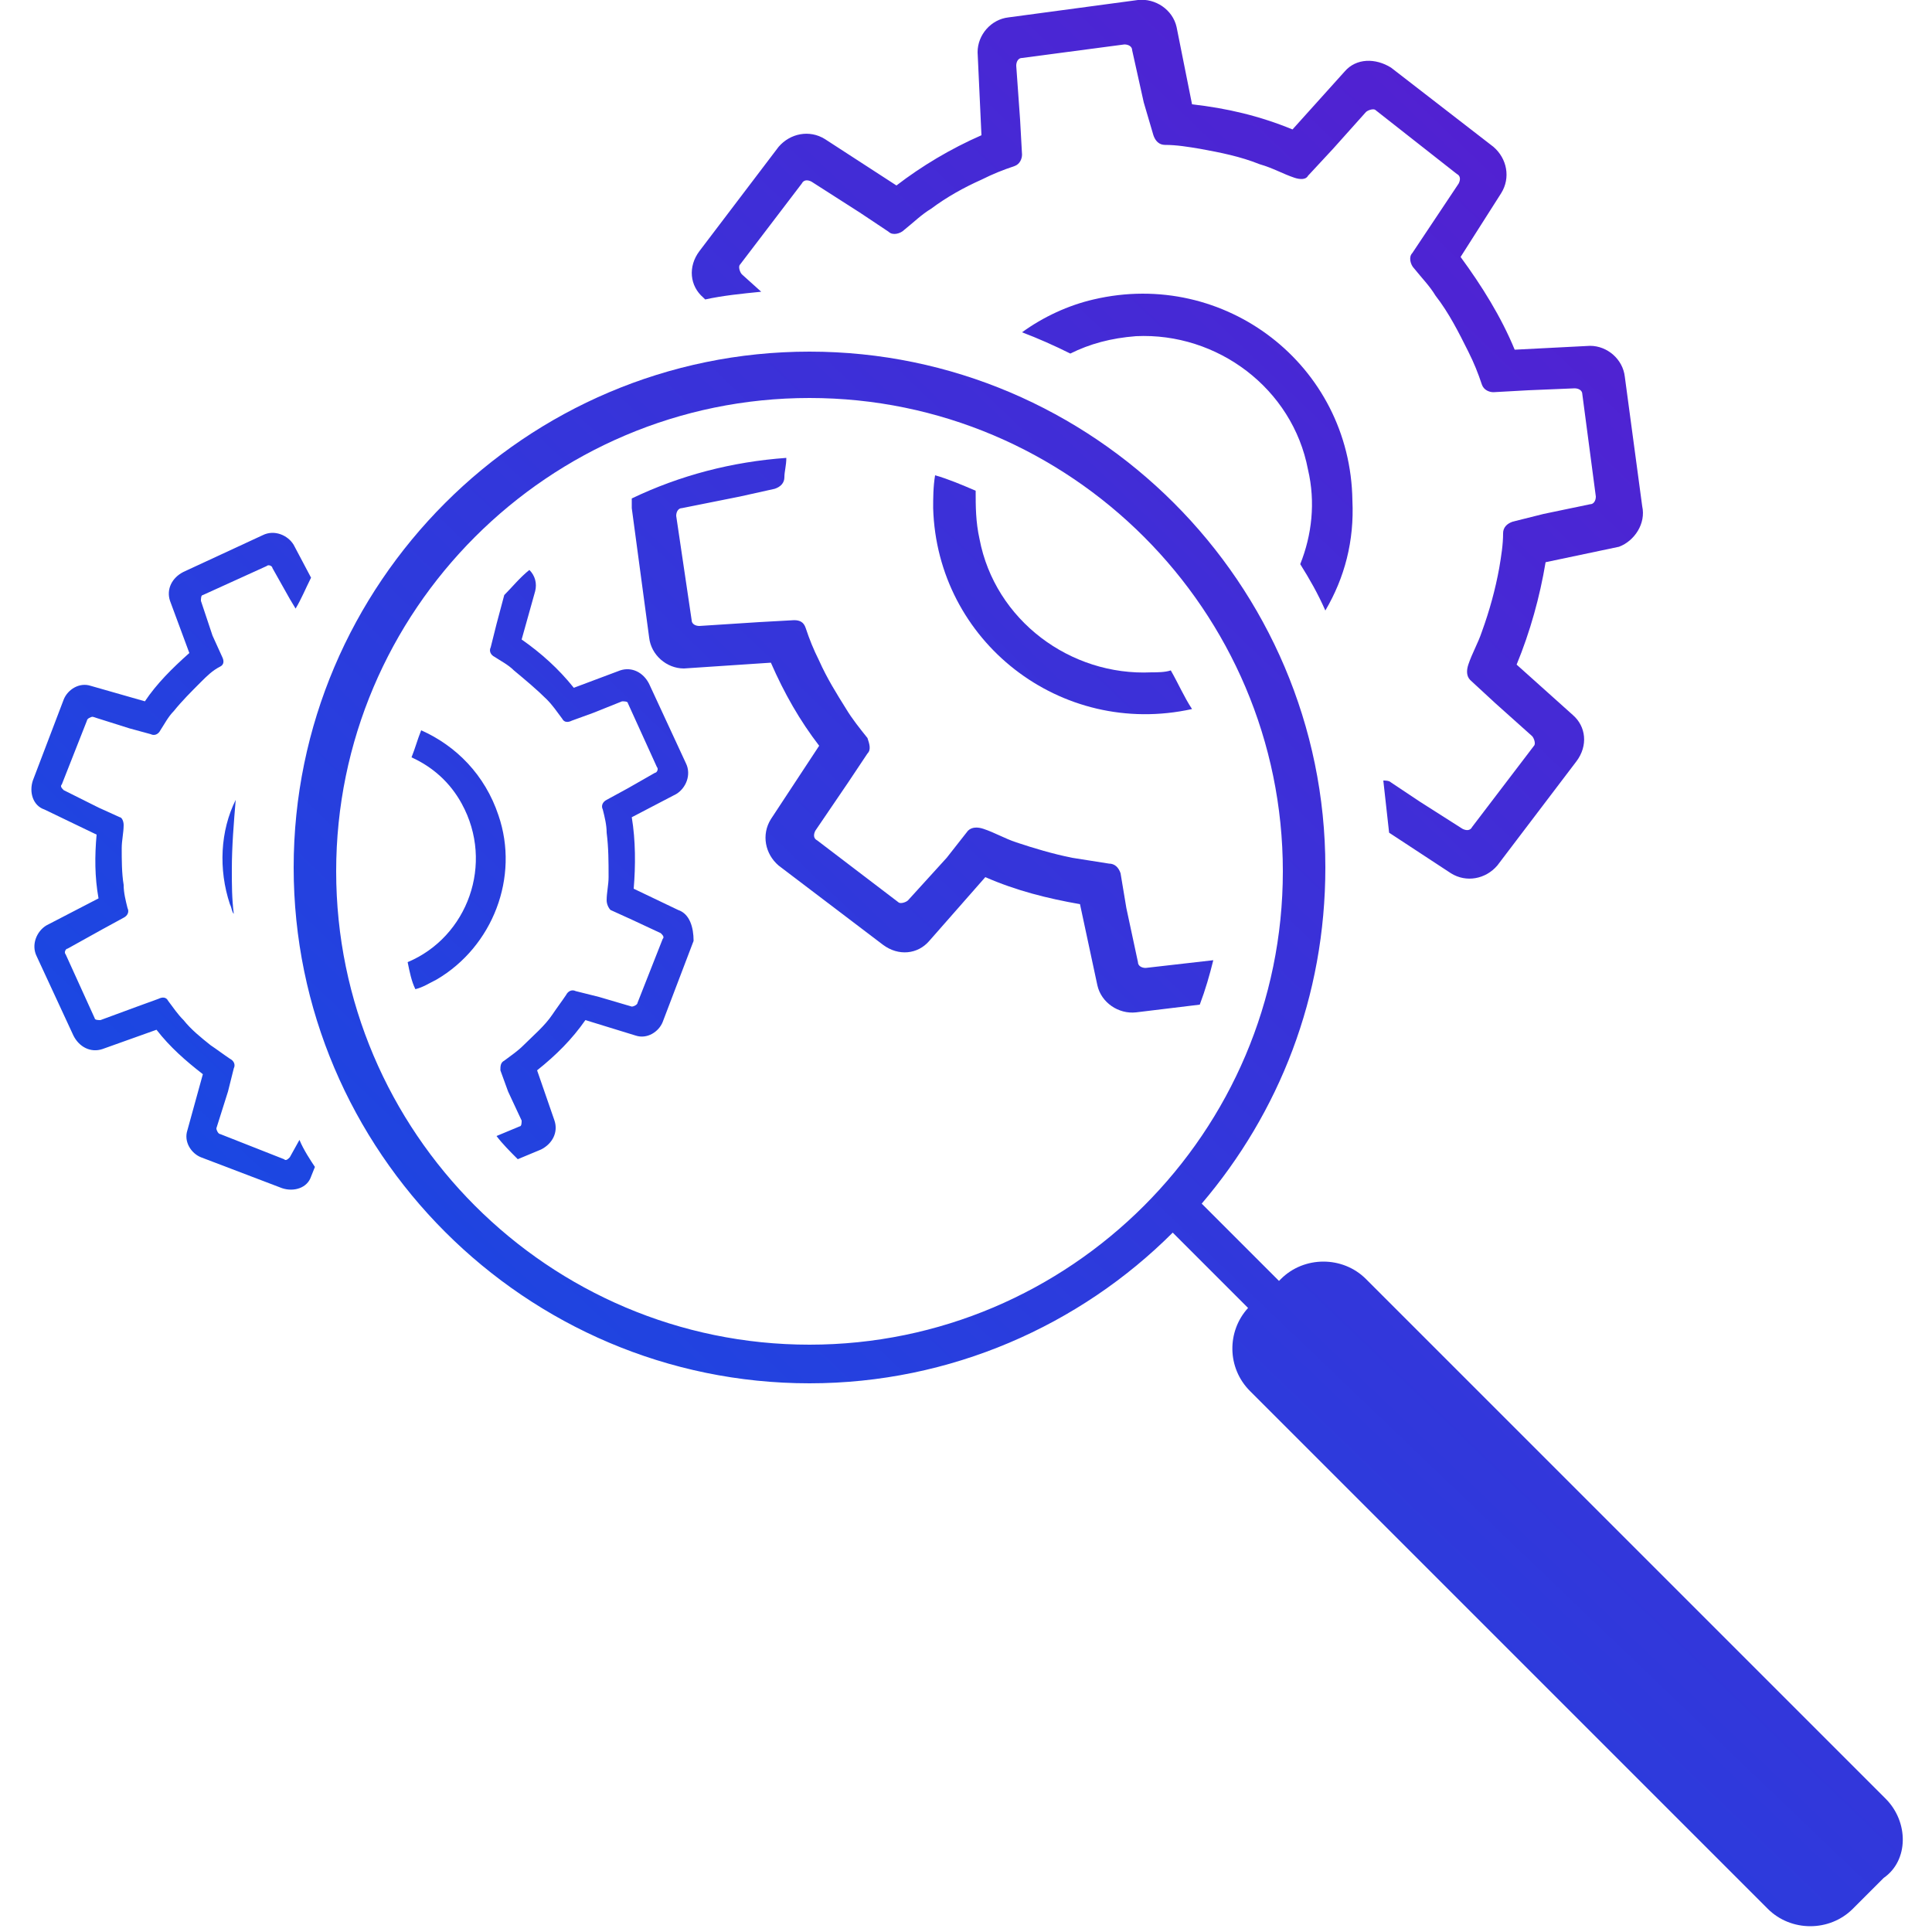
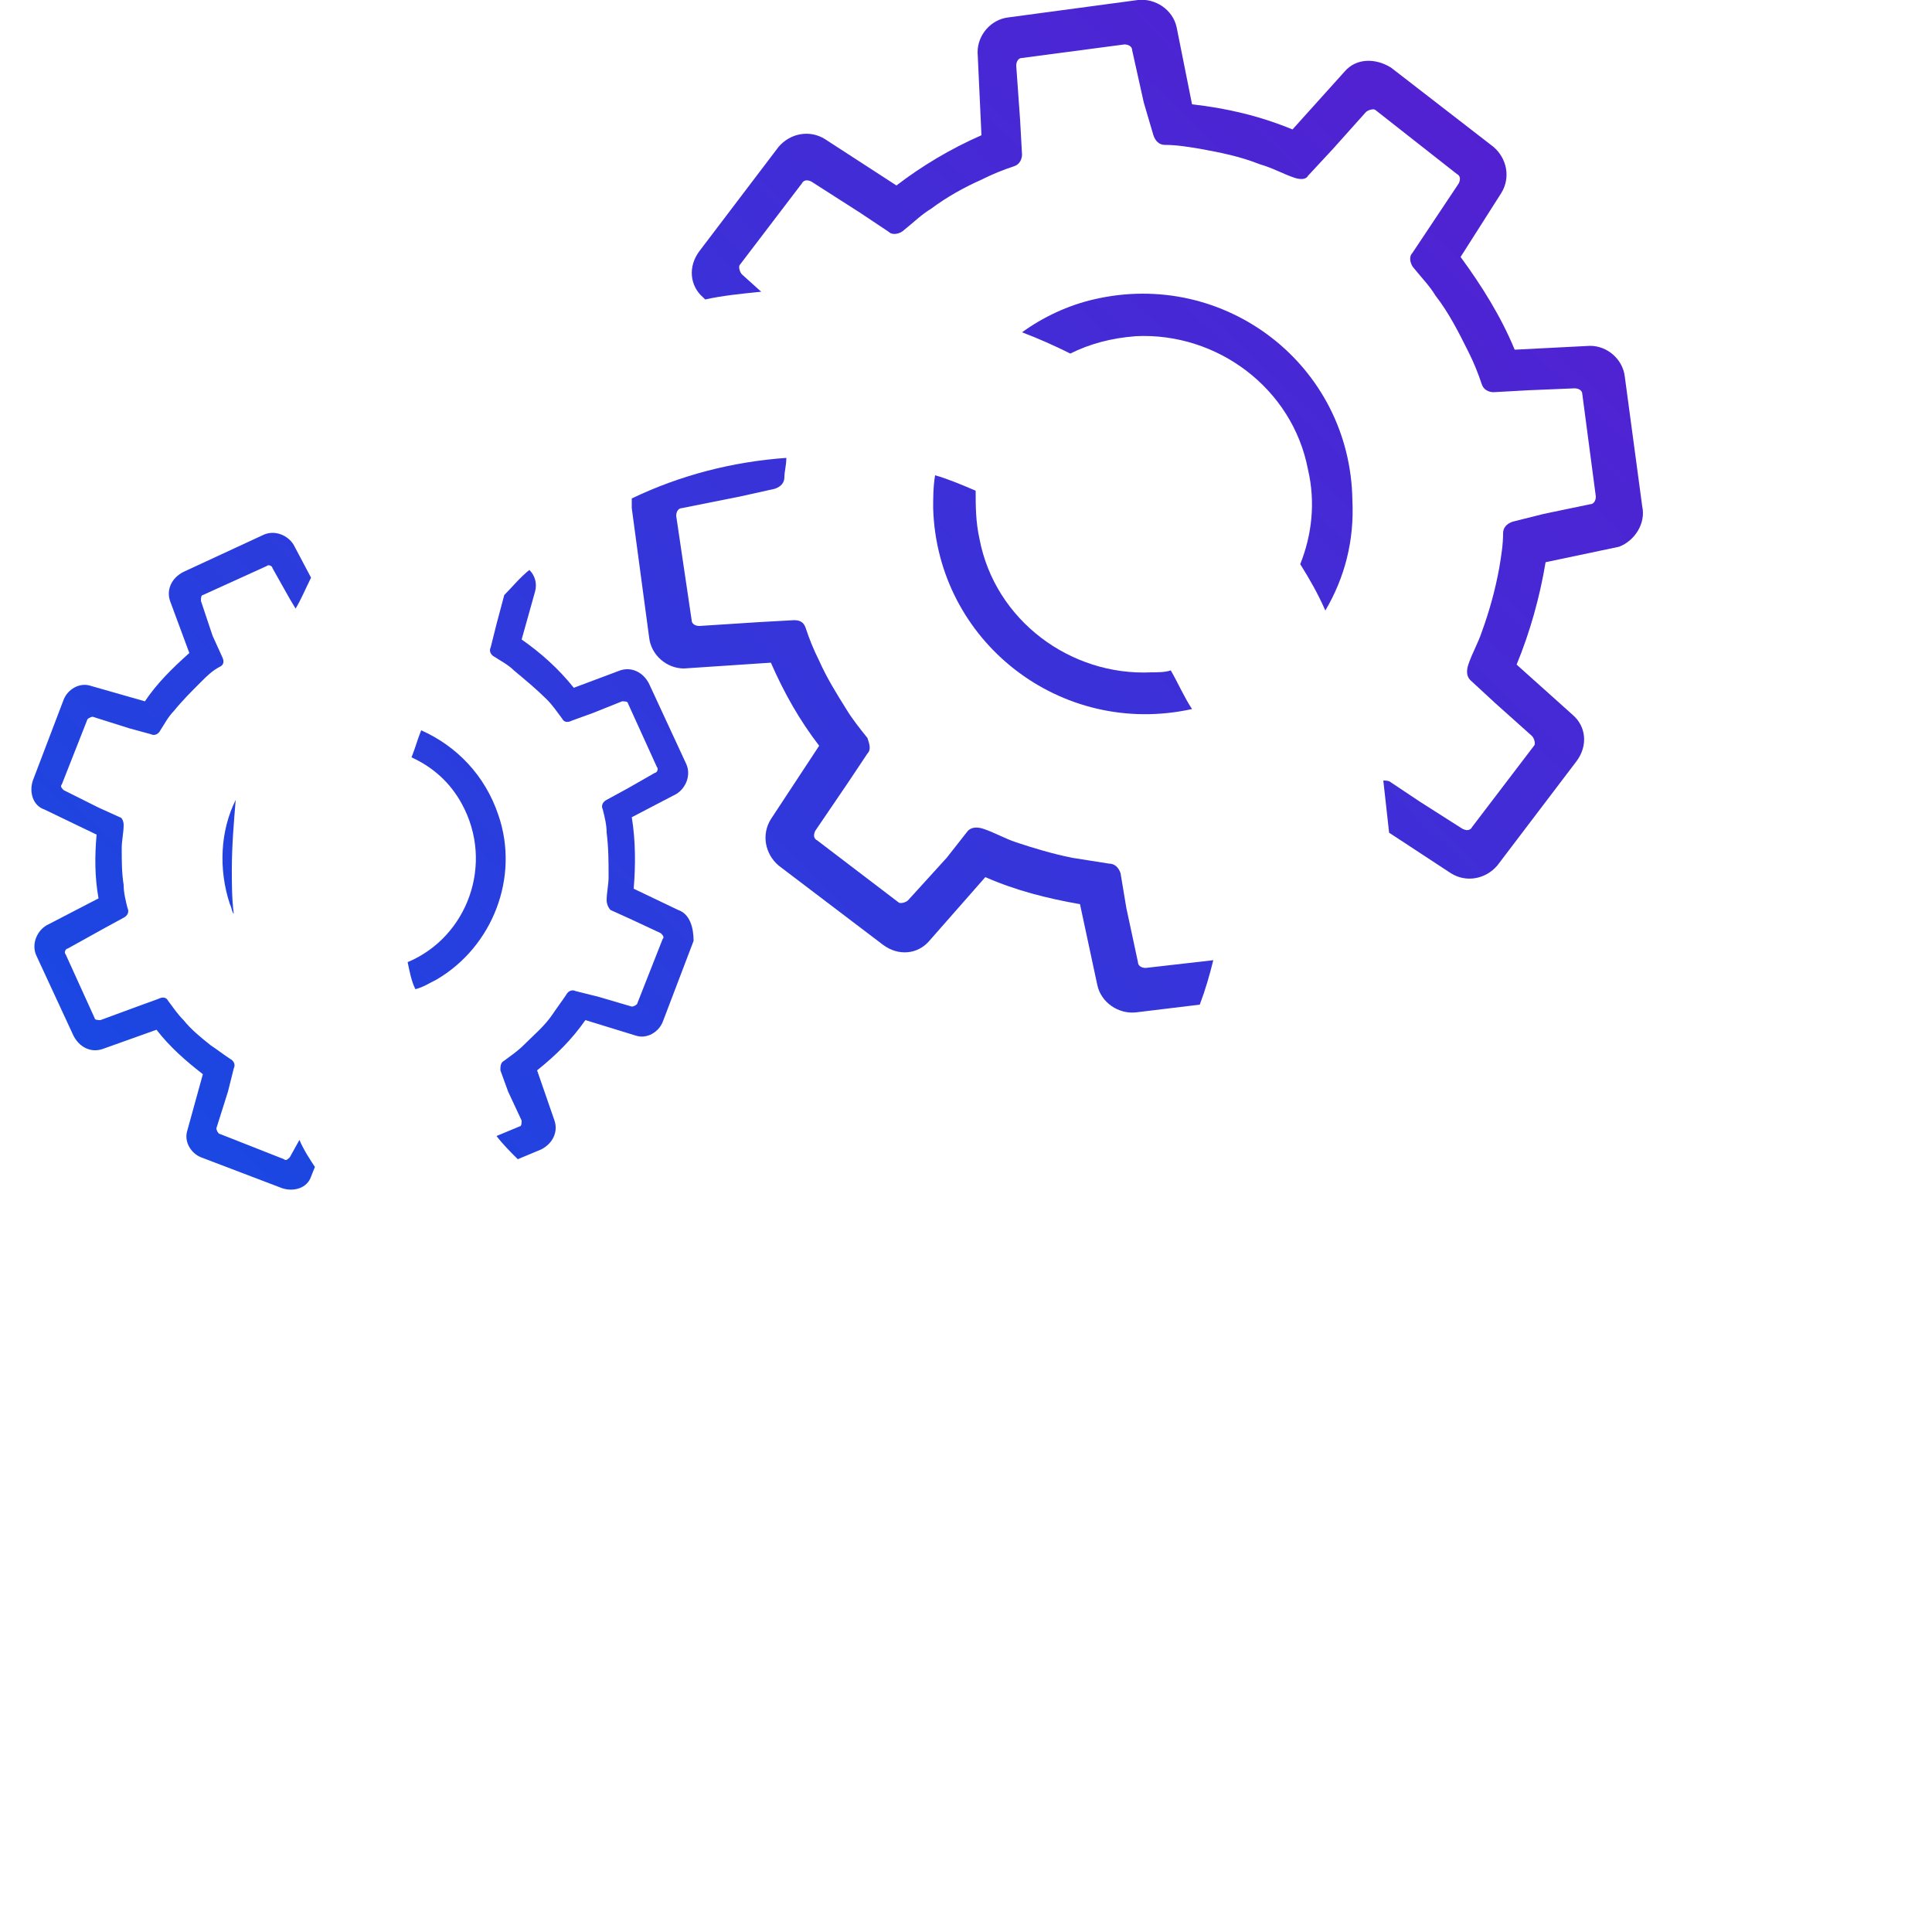
<svg xmlns="http://www.w3.org/2000/svg" version="1.1" id="Layer_1" x="0" y="0" viewBox="0 0 100 100" xml:space="preserve">
  <style />
  <linearGradient id="SVGID_1_" gradientUnits="userSpaceOnUse" x1="-6.398" y1="5.385" x2="99.815" y2="116.449" gradientTransform="matrix(1 0 0 -1 0 100)">
    <stop offset="0" stop-color="#0358e9" />
    <stop offset="1" stop-color="#6712cb" />
  </linearGradient>
  <path d="M56.6 15.5c-1.3.3-2.6.9-3.7 1.7.8.3 1.7.7 2.5 1.1 1-.5 2.1-.8 3.4-.9 4.2-.2 8.1 2.7 8.9 6.9.4 1.7.2 3.4-.4 4.9.5.8.9 1.5 1.3 2.4 1-1.7 1.5-3.6 1.4-5.7-.1-7-6.6-12-13.4-10.4zm4 19.2c-.3.1-.7.1-1 .1-4.2.2-8.1-2.7-8.9-6.9-.2-.9-.2-1.7-.2-2.5-.7-.3-1.4-.6-2.1-.8-.1.6-.1 1.2-.1 1.7.2 6.9 6.6 11.9 13.4 10.4-.4-.6-.7-1.3-1.1-2z" fill="url(#SVGID_1_)" />
  <linearGradient id="SVGID_00000160877564621086101200000018204783578368488578_" gradientUnits="userSpaceOnUse" x1="-6.465" y1="5.45" x2="99.748" y2="116.513" gradientTransform="matrix(1 0 0 -1 0 100)">
    <stop offset="0" stop-color="#0358e9" />
    <stop offset="1" stop-color="#6712cb" />
  </linearGradient>
  <path d="M59.3 50.1c-.2 0-.4-.1-.4-.3l-.6-2.8-.3-1.8c-.1-.3-.3-.5-.6-.5-.6-.1-1.3-.2-1.9-.3-1-.2-2-.5-2.9-.8-.6-.2-1.1-.5-1.7-.7-.3-.1-.6-.1-.8.1L49 44.4l-2 2.2c-.1.1-.4.2-.5.1l-4.2-3.2c-.2-.1-.2-.3-.1-.5l1.7-2.5 1-1.5c.2-.2.1-.5 0-.8-.4-.5-.8-1-1.1-1.5-.5-.8-1-1.6-1.4-2.5-.3-.6-.5-1.1-.7-1.7-.1-.3-.3-.4-.6-.4l-1.8.1-3.1.2c-.2 0-.4-.1-.4-.3l-.8-5.4c0-.2.1-.4.3-.4l3-.6 1.8-.4c.3-.1.5-.3.5-.6s.1-.6.1-1c-2.8.2-5.5.9-8 2.1v.5l.9 6.7c.1.9.9 1.6 1.8 1.6l4.5-.3c.7 1.6 1.5 3 2.5 4.3l-2.5 3.8c-.5.8-.3 1.8.4 2.4l5.4 4.1c.8.6 1.8.5 2.4-.2l2.9-3.3c1.6.7 3.2 1.1 4.9 1.4l.9 4.2c.2.9 1.1 1.5 2 1.4l3.3-.4c.3-.8.5-1.5.7-2.3l-3.5.4zm0 0c-.2 0-.4-.1-.4-.3l-.6-2.8-.3-1.8c-.1-.3-.3-.5-.6-.5-.6-.1-1.3-.2-1.9-.3-1-.2-2-.5-2.9-.8-.6-.2-1.1-.5-1.7-.7-.3-.1-.6-.1-.8.1L49 44.4l-2 2.2c-.1.1-.4.2-.5.1l-4.2-3.2c-.2-.1-.2-.3-.1-.5l1.7-2.5 1-1.5c.2-.2.1-.5 0-.8-.4-.5-.8-1-1.1-1.5-.5-.8-1-1.6-1.4-2.5-.3-.6-.5-1.1-.7-1.7-.1-.3-.3-.4-.6-.4l-1.8.1-3.1.2c-.2 0-.4-.1-.4-.3l-.8-5.4c0-.2.1-.4.3-.4l3-.6 1.8-.4c.3-.1.5-.3.5-.6s.1-.6.1-1c-2.8.2-5.5.9-8 2.1v.5l.9 6.7c.1.9.9 1.6 1.8 1.6l4.5-.3c.7 1.6 1.5 3 2.5 4.3l-2.5 3.8c-.5.8-.3 1.8.4 2.4l5.4 4.1c.8.6 1.8.5 2.4-.2l2.9-3.3c1.6.7 3.2 1.1 4.9 1.4l.9 4.2c.2.9 1.1 1.5 2 1.4l3.3-.4c.3-.8.5-1.5.7-2.3l-3.5.4zm0 0c-.2 0-.4-.1-.4-.3l-.6-2.8-.3-1.8c-.1-.3-.3-.5-.6-.5-.6-.1-1.3-.2-1.9-.3-1-.2-2-.5-2.9-.8-.6-.2-1.1-.5-1.7-.7-.3-.1-.6-.1-.8.1L49 44.4l-2 2.2c-.1.1-.4.2-.5.1l-4.2-3.2c-.2-.1-.2-.3-.1-.5l1.7-2.5 1-1.5c.2-.2.1-.5 0-.8-.4-.5-.8-1-1.1-1.5-.5-.8-1-1.6-1.4-2.5-.3-.6-.5-1.1-.7-1.7-.1-.3-.3-.4-.6-.4l-1.8.1-3.1.2c-.2 0-.4-.1-.4-.3l-.8-5.4c0-.2.1-.4.3-.4l3-.6 1.8-.4c.3-.1.5-.3.5-.6s.1-.6.1-1c-2.8.2-5.5.9-8 2.1v.5l.9 6.7c.1.9.9 1.6 1.8 1.6l4.5-.3c.7 1.6 1.5 3 2.5 4.3l-2.5 3.8c-.5.8-.3 1.8.4 2.4l5.4 4.1c.8.6 1.8.5 2.4-.2l2.9-3.3c1.6.7 3.2 1.1 4.9 1.4l.9 4.2c.2.9 1.1 1.5 2 1.4l3.3-.4c.3-.8.5-1.5.7-2.3l-3.5.4zM85 26.2l-.9-6.7c-.1-.9-.9-1.6-1.8-1.6l-3.9.2c-.7-1.7-1.7-3.3-2.8-4.8l2.1-3.3c.5-.8.3-1.8-.4-2.4L72 3.5c-.8-.5-1.8-.5-2.4.2l-2.7 3c-1.7-.7-3.4-1.1-5.2-1.3l-.8-4c-.2-.9-1.1-1.5-2-1.4l-6.7.9c-.9.1-1.6.9-1.6 1.8l.2 4.3c-1.6.7-3.1 1.6-4.4 2.6l-3.7-2.4c-.8-.5-1.8-.3-2.4.4L36.2 13c-.6.8-.5 1.8.2 2.4l.1.1c.9-.2 1.9-.3 2.9-.4l-1-.9c-.1-.1-.2-.4-.1-.5l3.2-4.2c.1-.2.3-.2.5-.1l2.5 1.6 1.5 1c.2.2.6.1.8-.1.5-.4.9-.8 1.4-1.1.8-.6 1.7-1.1 2.6-1.5.6-.3 1.1-.5 1.7-.7.3-.1.4-.4.4-.6l-.1-1.8-.2-2.8c0-.2.1-.4.3-.4l5.3-.7c.2 0 .4.1.4.3l.6 2.7.5 1.7c.1.3.3.5.6.5.6 0 1.2.1 1.8.2 1.1.2 2.1.4 3.1.8.7.2 1.2.5 1.8.7.3.1.6.1.7-.1L69 7.7l1.7-1.9c.1-.1.4-.2.5-.1L75.4 9c.2.1.2.3.1.5l-1.4 2.1-1 1.5c-.2.2-.1.6.1.8.4.5.8.9 1.1 1.4.7.9 1.2 1.9 1.7 2.9.3.6.5 1.1.7 1.7.1.3.4.4.6.4l1.8-.1 2.4-.1c.2 0 .4.1.4.3l.7 5.3c0 .2-.1.4-.3.4l-2.4.5-1.6.4c-.3.1-.5.3-.5.6 0 .6-.1 1.2-.2 1.8-.2 1.1-.5 2.2-.9 3.3-.2.6-.5 1.1-.7 1.7-.1.3-.1.6.1.8l1.3 1.2 1.9 1.7c.1.1.2.4.1.5l-3.2 4.2c-.1.2-.3.2-.5.1l-2.2-1.4-1.5-1c-.1-.1-.3-.1-.4-.1l.3 2.7 3.2 2.1c.8.5 1.8.3 2.4-.4l4.1-5.4c.6-.8.5-1.8-.2-2.4l-2.9-2.6c.7-1.7 1.2-3.5 1.5-5.3l3.8-.8c.8-.3 1.4-1.2 1.2-2.1zM59.3 50.1c-.2 0-.4-.1-.4-.3l-.6-2.8-.3-1.8c-.1-.3-.3-.5-.6-.5-.6-.1-1.3-.2-1.9-.3-1-.2-2-.5-2.9-.8-.6-.2-1.1-.5-1.7-.7-.3-.1-.6-.1-.8.1L49 44.4l-2 2.2c-.1.1-.4.2-.5.1l-4.2-3.2c-.2-.1-.2-.3-.1-.5l1.7-2.5 1-1.5c.2-.2.1-.5 0-.8-.4-.5-.8-1-1.1-1.5-.5-.8-1-1.6-1.4-2.5-.3-.6-.5-1.1-.7-1.7-.1-.3-.3-.4-.6-.4l-1.8.1-3.1.2c-.2 0-.4-.1-.4-.3l-.8-5.4c0-.2.1-.4.3-.4l3-.6 1.8-.4c.3-.1.5-.3.5-.6s.1-.6.1-1c-2.8.2-5.5.9-8 2.1v.5l.9 6.7c.1.9.9 1.6 1.8 1.6l4.5-.3c.7 1.6 1.5 3 2.5 4.3l-2.5 3.8c-.5.8-.3 1.8.4 2.4l5.4 4.1c.8.6 1.8.5 2.4-.2l2.9-3.3c1.6.7 3.2 1.1 4.9 1.4l.9 4.2c.2.9 1.1 1.5 2 1.4l3.3-.4c.3-.8.5-1.5.7-2.3l-3.5.4zm0 0c-.2 0-.4-.1-.4-.3l-.6-2.8-.3-1.8c-.1-.3-.3-.5-.6-.5-.6-.1-1.3-.2-1.9-.3-1-.2-2-.5-2.9-.8-.6-.2-1.1-.5-1.7-.7-.3-.1-.6-.1-.8.1L49 44.4l-2 2.2c-.1.1-.4.2-.5.1l-4.2-3.2c-.2-.1-.2-.3-.1-.5l1.7-2.5 1-1.5c.2-.2.1-.5 0-.8-.4-.5-.8-1-1.1-1.5-.5-.8-1-1.6-1.4-2.5-.3-.6-.5-1.1-.7-1.7-.1-.3-.3-.4-.6-.4l-1.8.1-3.1.2c-.2 0-.4-.1-.4-.3l-.8-5.4c0-.2.1-.4.3-.4l3-.6 1.8-.4c.3-.1.5-.3.5-.6s.1-.6.1-1c-2.8.2-5.5.9-8 2.1v.5l.9 6.7c.1.9.9 1.6 1.8 1.6l4.5-.3c.7 1.6 1.5 3 2.5 4.3l-2.5 3.8c-.5.8-.3 1.8.4 2.4l5.4 4.1c.8.6 1.8.5 2.4-.2l2.9-3.3c1.6.7 3.2 1.1 4.9 1.4l.9 4.2c.2.9 1.1 1.5 2 1.4l3.3-.4c.3-.8.5-1.5.7-2.3l-3.5.4z" fill="url(#SVGID_00000160877564621086101200000018204783578368488578_)" />
  <linearGradient id="SVGID_00000038405772001507140140000004897637427276911778_" gradientUnits="userSpaceOnUse" x1="-18.128" y1="16.603" x2="88.085" y2="127.667" gradientTransform="matrix(1 0 0 -1 0 100)">
    <stop offset="0" stop-color="#0358e9" />
    <stop offset="1" stop-color="#6712cb" />
  </linearGradient>
  <path d="M12.2 41.4c-.8 1.6-.9 3.6-.3 5.4.1.2.1.4.2.5-.1-.8-.1-1.5-.1-2.3 0-1.2.1-2.4.2-3.6zm13.6.8c-.7-2.1-2.2-3.6-4-4.4-.2.5-.3.9-.5 1.4 1.1.5 2 1.3 2.6 2.4 1.7 3.1.3 6.9-2.8 8.2.1.5.2 1 .4 1.4.4-.1.7-.3 1.1-.5 2.9-1.7 4.3-5.3 3.2-8.5z" fill="url(#SVGID_00000038405772001507140140000004897637427276911778_)" />
  <linearGradient id="SVGID_00000057148654642809363910000001309379339393200770_" gradientUnits="userSpaceOnUse" x1="-18.27" y1="16.739" x2="87.943" y2="127.803" gradientTransform="matrix(1 0 0 -1 0 100)">
    <stop offset="0" stop-color="#0358e9" />
    <stop offset="1" stop-color="#6712cb" />
  </linearGradient>
  <path d="M15.5 59l-.5.9c-.1.1-.2.2-.3.1l-3.3-1.3c-.1 0-.2-.2-.2-.3l.6-1.9.3-1.2c.1-.2 0-.4-.2-.5-.3-.2-.7-.5-1-.7-.5-.4-1-.8-1.4-1.3-.3-.3-.5-.6-.8-1-.1-.2-.3-.2-.5-.1l-1.1.4-1.9.7c-.1 0-.3 0-.3-.1l-1.5-3.3c-.1-.1 0-.3.1-.3l1.8-1 1.1-.6c.2-.1.3-.3.2-.5-.1-.4-.2-.8-.2-1.2-.1-.6-.1-1.3-.1-1.9 0-.4.1-.8.1-1.2 0-.2-.1-.4-.2-.4l-1.1-.5-1.8-.9c-.1-.1-.2-.2-.1-.3l1.3-3.3c0-.1.2-.2.3-.2l1.9.6 1.1.3c.2.1.4 0 .5-.2.2-.3.4-.7.7-1 .4-.5.9-1 1.4-1.5.3-.3.6-.6 1-.8.2-.1.2-.3.1-.5l-.5-1.1-.6-1.8c0-.1 0-.3.1-.3l3.3-1.5c.1-.1.3 0 .3.1L15 31l.3.5c.3-.5.5-1 .8-1.6l-.9-1.7c-.3-.5-1-.8-1.6-.5l-4.1 1.9c-.6.3-.9.9-.7 1.5l1 2.7c-.9.8-1.7 1.6-2.3 2.5l-2.8-.8c-.6-.2-1.2.2-1.4.7l-1.6 4.2c-.2.6 0 1.3.6 1.5L5 43.2c-.1 1.1-.1 2.2.1 3.3l-2.7 1.4c-.5.3-.8 1-.5 1.6l1.9 4.1c.3.6.9.9 1.5.7l2.8-1c.7.9 1.5 1.6 2.4 2.3l-.8 2.9c-.2.6.2 1.2.7 1.4l4.2 1.6c.6.2 1.3 0 1.5-.6l.2-.5c-.2-.3-.6-.9-.8-1.4zm19.6-11.9L32.8 46c.1-1.2.1-2.5-.1-3.7l2.3-1.2c.5-.3.8-1 .5-1.6l-1.9-4.1c-.3-.6-.9-.9-1.5-.7l-2.4.9c-.8-1-1.7-1.8-2.7-2.5l.7-2.5c.1-.4 0-.8-.3-1.1-.5.4-.9.9-1.3 1.3l-.4 1.5-.3 1.2c-.1.2 0 .4.2.5.3.2.7.4 1 .7.6.5 1.2 1 1.7 1.5.3.3.5.6.8 1 .1.2.3.2.5.1l1.1-.4 1.5-.6c.1 0 .3 0 .3.1l1.5 3.3c.1.1 0 .3-.1.3l-1.4.8-1.1.6c-.2.1-.3.3-.2.5.1.4.2.8.2 1.2.1.8.1 1.5.1 2.3 0 .4-.1.8-.1 1.2 0 .2.1.4.2.5l1.1.5 1.5.7c.1.1.2.2.1.3L33 51.9c0 .1-.2.2-.3.2l-1.7-.5-1.2-.3c-.2-.1-.4 0-.5.2-.2.3-.5.7-.7 1-.4.6-1 1.1-1.5 1.6-.3.3-.6.5-1 .8-.2.1-.2.3-.2.5l.4 1.1.7 1.5c0 .1 0 .3-.1.3l-1.2.5c.3.4.7.8 1.1 1.2l1.2-.5c.6-.3.9-.9.7-1.5l-.9-2.6c1-.8 1.8-1.6 2.5-2.6l2.6.8c.6.2 1.2-.2 1.4-.7l1.6-4.2c0-.7-.2-1.4-.8-1.6z" fill="url(#SVGID_00000057148654642809363910000001309379339393200770_)" />
  <linearGradient id="SVGID_00000090279250720627813610000006902476534515701168_" gradientUnits="userSpaceOnUse" x1="11.956" y1="-12.167" x2="118.168" y2="98.897" gradientTransform="matrix(1 0 0 -1 0 100)">
    <stop offset="0" stop-color="#0358e9" />
    <stop offset="1" stop-color="#6712cb" />
  </linearGradient>
-   <path d="M97.6 93.1L70.7 66.2c-1.2-1.2-3.2-1.2-4.4 0l-.1.1-4-4c4-4.7 6.4-10.7 6.4-17.4 0-14.7-12-26.7-26.7-26.7s-26.7 12-26.7 26.7 12 26.7 26.7 26.7c7.3 0 14-3 18.8-7.8l3.9 3.9c-1.1 1.2-1.1 3.1.1 4.3l26.8 26.8c1.2 1.2 3.2 1.2 4.4 0l1.6-1.6c1.3-.9 1.3-2.9.1-4.1zM41.9 69.6c-13.5 0-24.5-11-24.5-24.5s11-24.5 24.5-24.5 24.5 11 24.5 24.5-11 24.5-24.5 24.5z" fill="url(#SVGID_00000090279250720627813610000006902476534515701168_)" />
</svg>